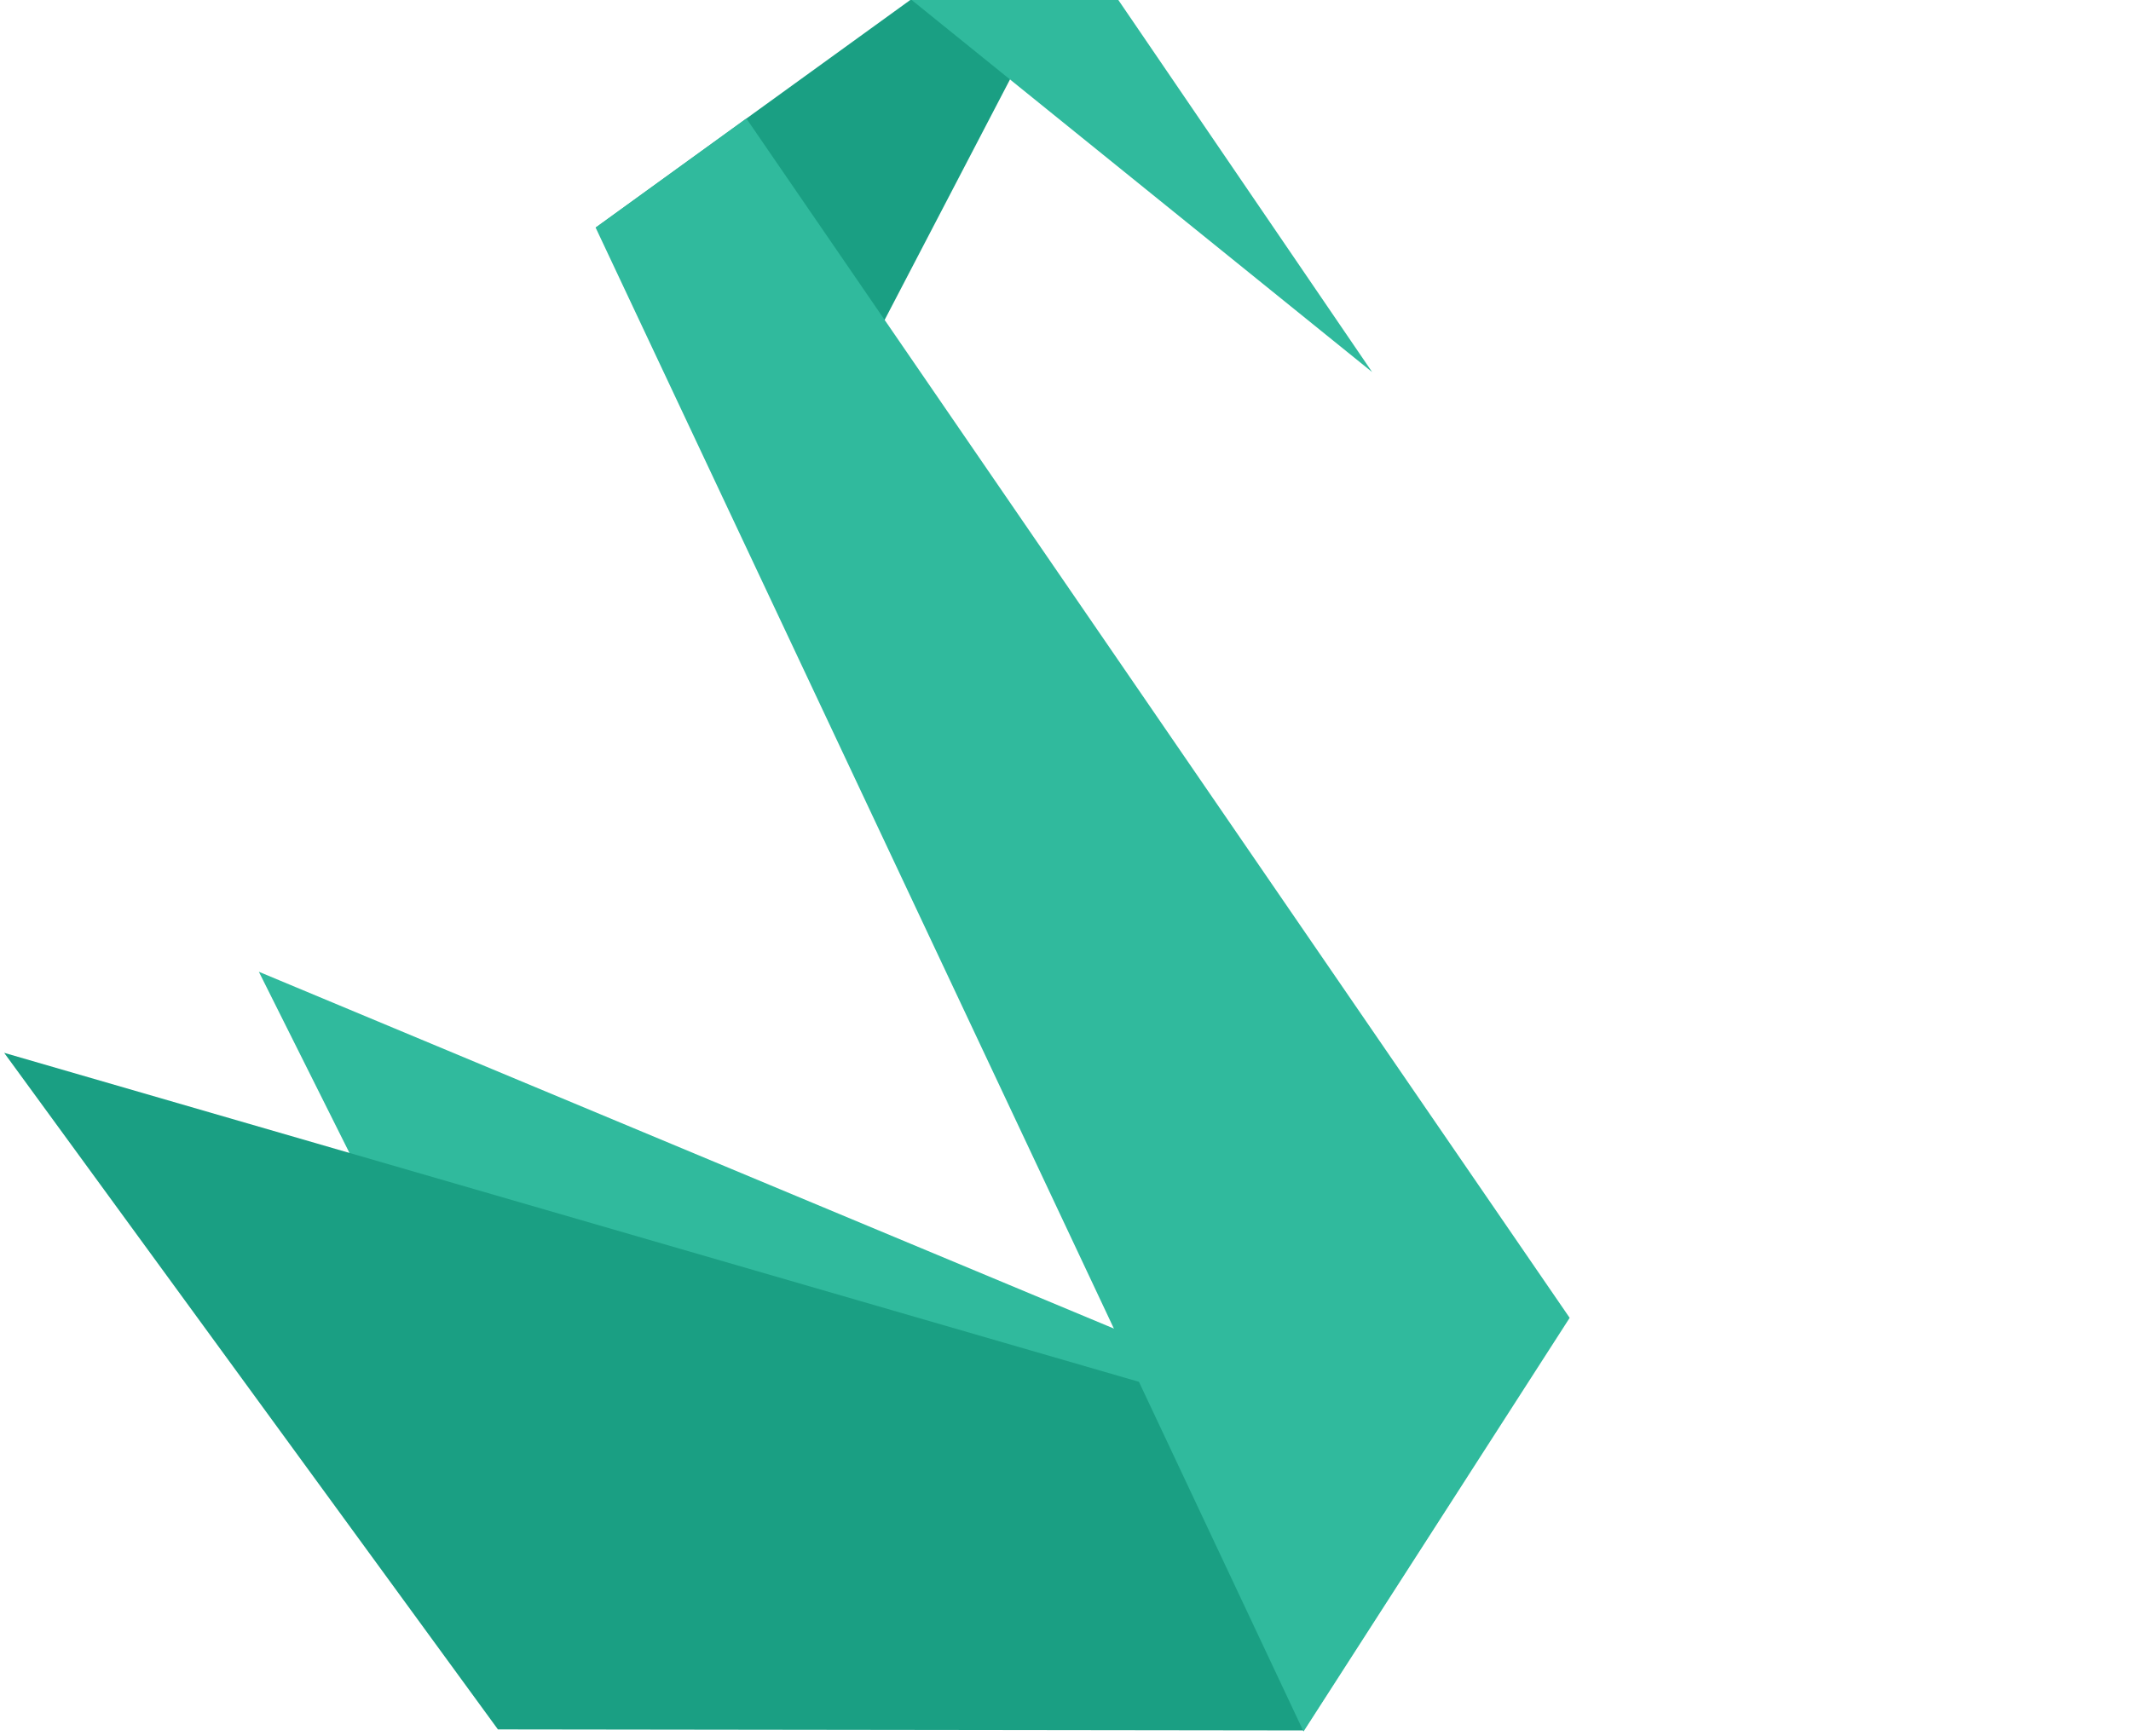
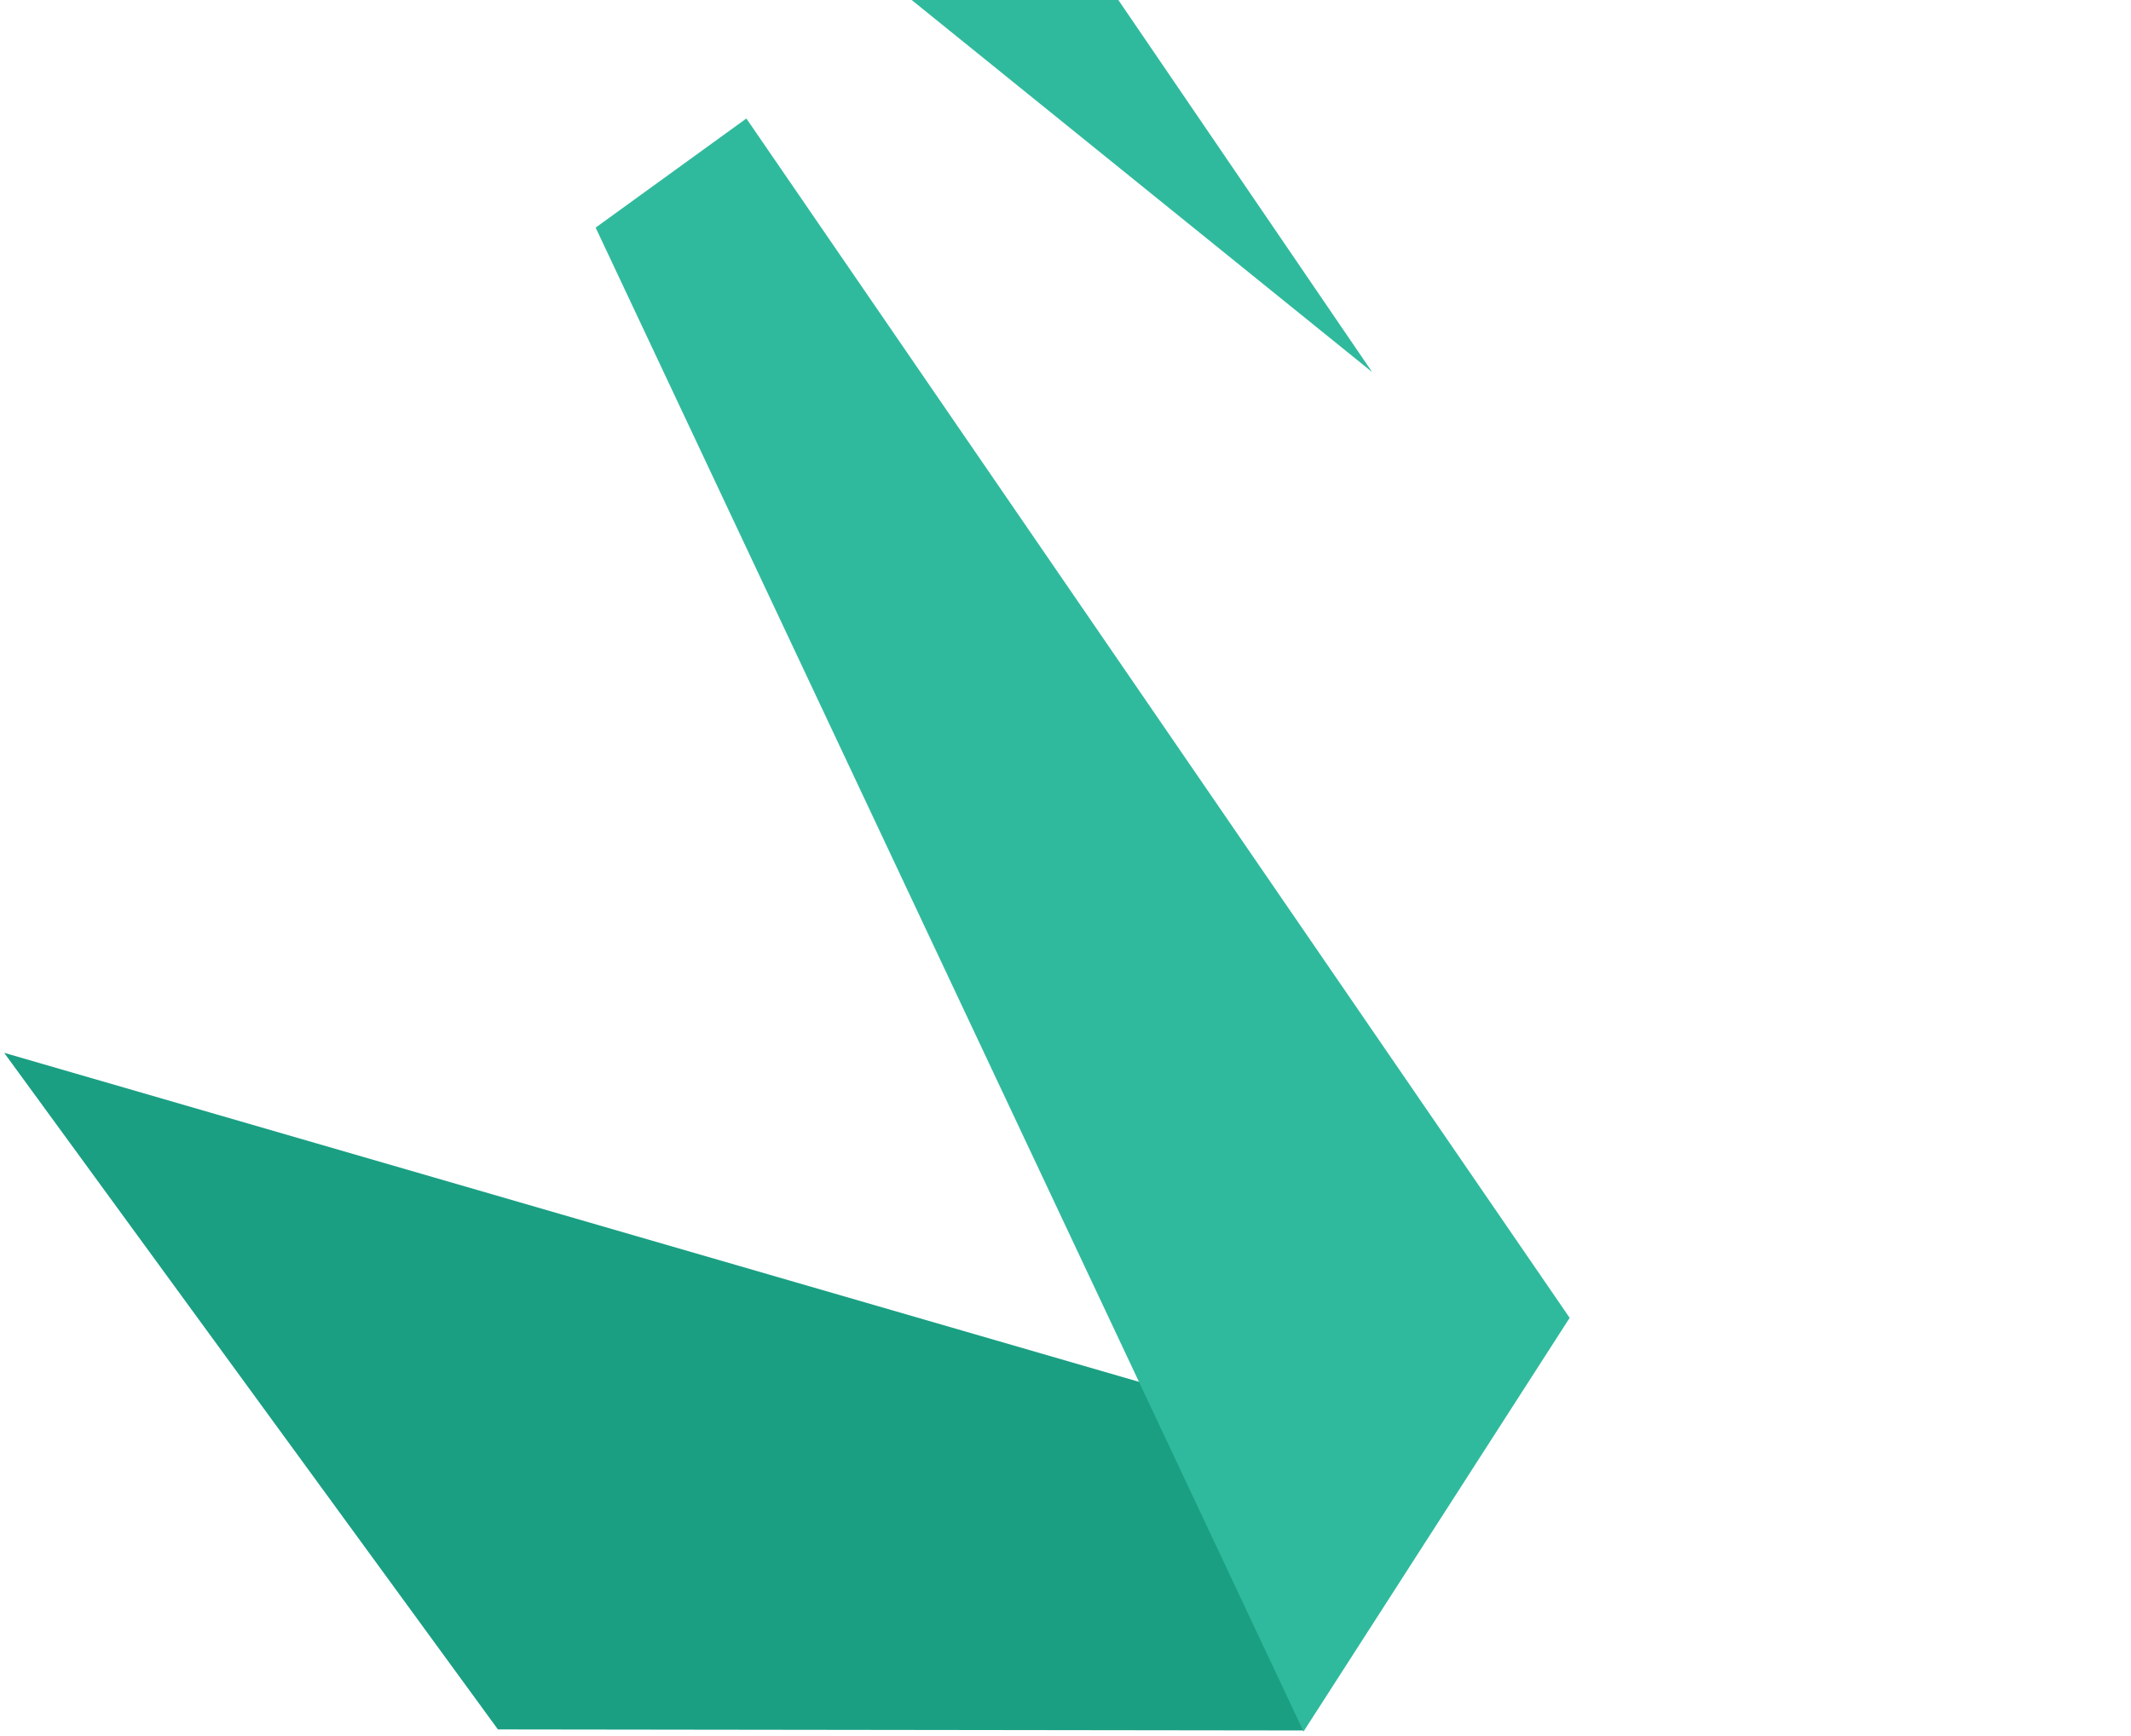
<svg xmlns="http://www.w3.org/2000/svg" viewBox="22 243 205 167">
  <style>.st1{fill:#30ba9d}</style>
-   <path d="m46.9 336.5 35.3 70.6 65.2.1 15.7-22.2z" class="st1" />
-   <path d="m22.4 344.3 47.5 65.1 77.5.1 15.7-24.4zm56.9-79.4 23.1 17.9 20.9-40.1-7.1-4.5z" style="fill:#1a9f83" />
+   <path d="m22.4 344.3 47.5 65.1 77.5.1 15.7-24.4zz" style="fill:#1a9f83" />
  <path d="M147.4 409.6 79.3 264.9l14.5-10.5L173 369.8zM109.7 243l44.3 35.8-31.1-45.6z" class="st1" />
</svg>